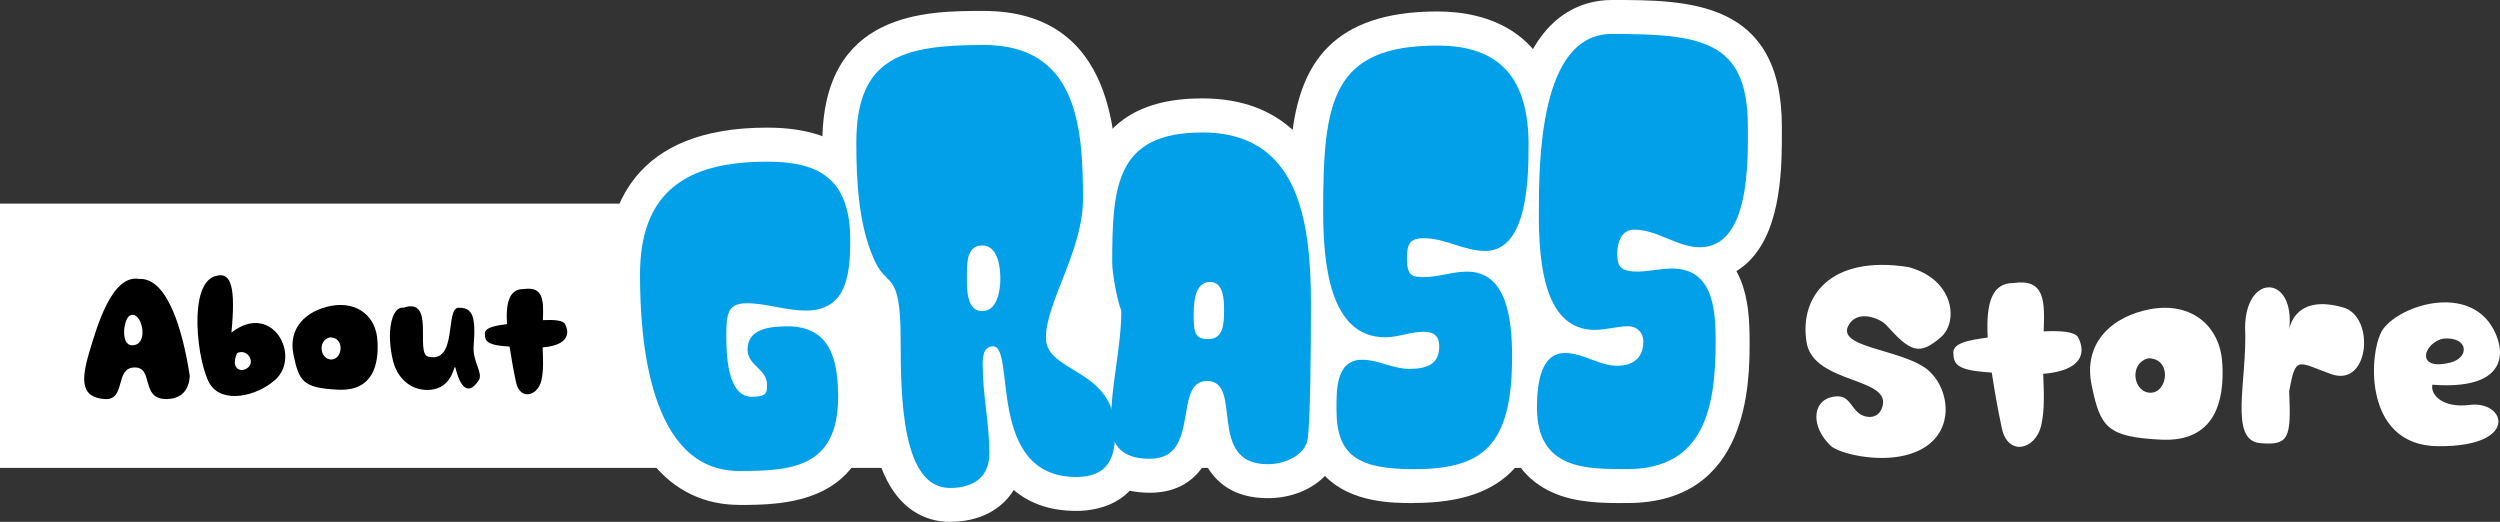
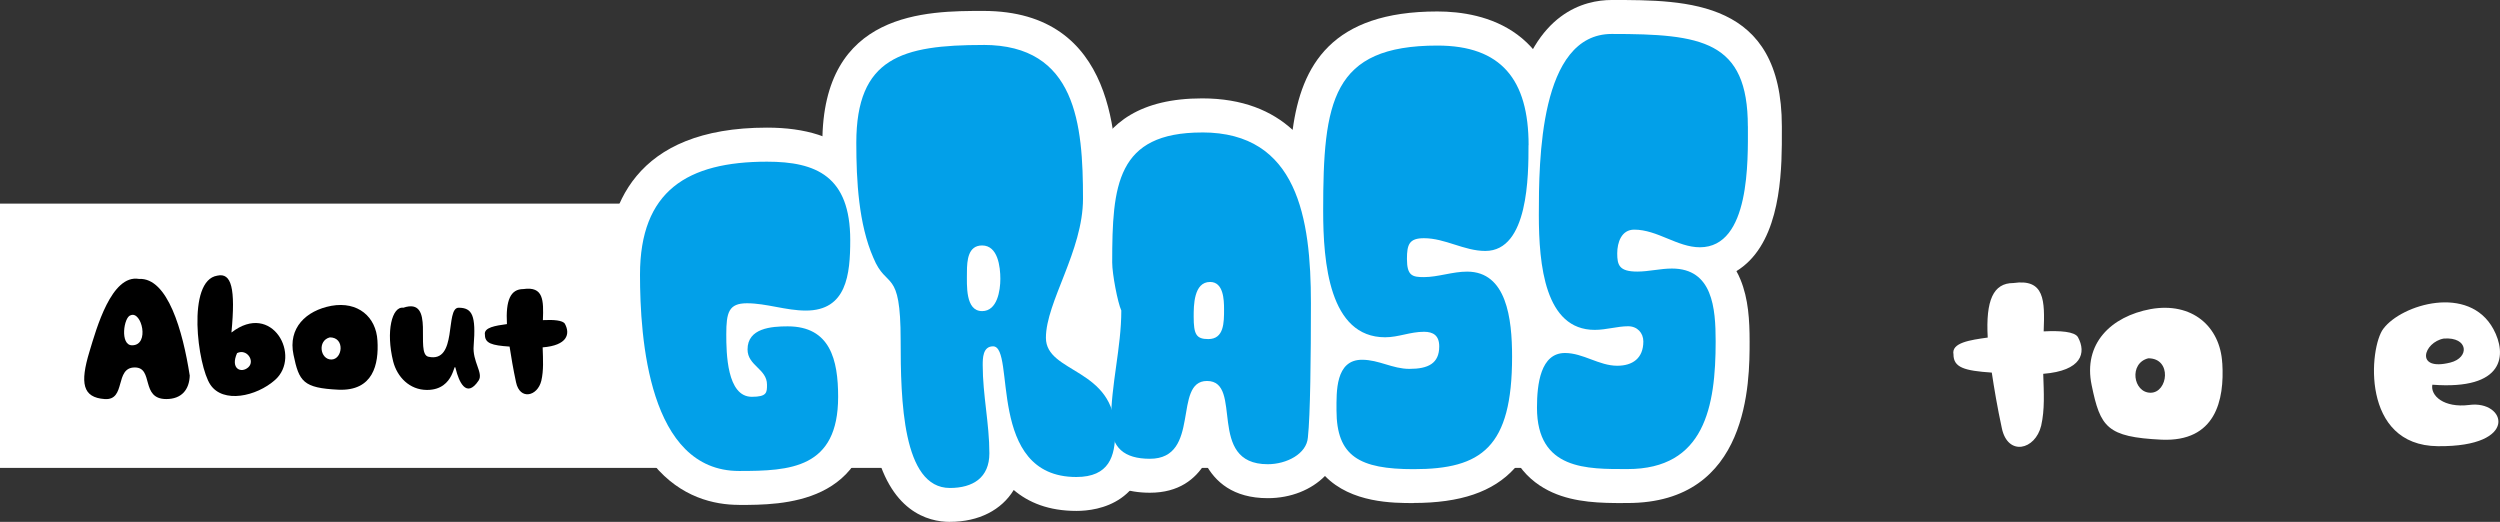
<svg xmlns="http://www.w3.org/2000/svg" id="_レイヤー_2" viewBox="0 0 510.27 106.52">
  <rect x="0" y="0" width="510.27" height="106.52" fill="#333333" stroke="none" />
  <defs>
    <style>.cls-1,.cls-2{fill:#fff;}.cls-2{stroke:#fff;stroke-width:.9px;}.cls-3{fill:#02a0e9;}</style>
  </defs>
  <g id="_文字">
    <rect class="cls-2" x=".45" y="42.01" width="336.31" height="53.04" />
    <g>
      <path d="M38.73,76.61c-.08,2.93-1.67,4.84-4.79,4.84-5.32,0-2.5-6.45-6.43-6.45-4.19,0-1.69,6.78-6.16,6.45-4.49-.32-5.05-3.23-3.09-9.68,1.43-4.73,4.49-15.81,10.11-14.84,5.86-.32,8.95,10.65,10.35,19.68Zm-12.07-12.26c-1.4,.32-2.23,6.13,.3,6.13,3.66,0,1.96-7.1-.3-6.13Z" />
      <path d="M47.24,67.87c8.33-6.45,14.36,4.84,8.9,9.68-3.82,3.39-10.62,4.84-13.2,.97-2.61-3.87-4.89-21.29,1.42-22.26,2.88-.65,3.74,2.58,2.88,11.61Zm3.44,7.1c1.42-1.29-.3-3.87-2.29-2.9-1.45,3.23,.86,4.19,2.29,2.9Z" />
      <path d="M77.04,69.51c.3,4.84-.86,10.35-7.99,10.03-7.15-.35-8.01-1.64-9.14-7.12-1.16-5.48,2.55-9.03,7.72-10,5.43-.97,9.14,2.26,9.41,7.1Zm-9.71-.65c-2.58,.65-1.99,4.52,.3,4.52s2.85-4.52-.3-4.52Z" />
      <path d="M97.7,77.66c-2.58,3.87-4.09,0-4.65-2.26-.51-2.26,0,4.19-5.89,4.19-3.58,0-6.1-2.66-6.91-5.81-1.53-6.13-.24-11.29,2.07-10.97,6.67-2.26,2.29,9.36,5.11,10,6.05,1.37,3.36-10,6.18-10s3.55,1.64,3.07,7.74c-.3,3.23,2.02,5.59,1.02,7.1Z" />
      <path d="M110.76,70.91c.08,2.53,.22,4.68-.27,6.8-.78,3.2-4.38,4.03-5.16,.32-.59-2.74-.99-5.16-1.32-7.29-3.63-.24-5.03-.67-5.03-2.39-.3-1.53,2.18-1.88,4.49-2.2-.27-4.89,.73-7.15,3.36-7.15,4.11-.59,4.14,2.26,3.98,6.34,2.18-.11,4.06,.03,4.49,.75,1.13,2.07,.51,4.41-4.54,4.81Z" />
    </g>
    <g>
-       <path class="cls-1" d="M377.67,65.84c-3.89,5.06,9.58,5.19,15.4,9.33,5.36,3.97,6.69,15.02-4.1,17.74-5.86,1.51-13.68-.33-15.36-1.97-4.06-3.93-3.6-8.87,0-9.83,3.51-.96,3.89,1.46,5.44,2.93,1.51,1.46,4.06,1.51,4.94-.46,3.1-6.74-13.97-4.94-15.27-13.81-1.46-9.29,4.9-17.74,20.75-15.27,9.41,2.47,10.29,11.13,6.74,14.27-4.52,3.97-6.36,2.97-11.25-2.47-1.21-1.26-5.31-2.97-7.28-.46Z" />
+       <path class="cls-1" d="M377.67,65.84Z" />
      <path class="cls-1" d="M417.04,76.3c.13,3.93,.33,7.28-.42,10.59-1.21,4.98-6.82,6.28-8.03,.5-.92-4.27-1.55-8.03-2.05-11.34-5.65-.38-7.82-1.05-7.82-3.72-.46-2.38,3.39-2.93,6.99-3.43-.42-7.61,1.13-11.13,5.23-11.13,6.4-.92,6.44,3.51,6.19,9.87,3.39-.17,6.32,.04,6.99,1.17,1.76,3.22,.79,6.86-7.07,7.49Z" />
      <path class="cls-1" d="M453.59,74.13c.46,7.53-1.34,16.11-12.43,15.61-11.13-.54-12.47-2.55-14.23-11.09-1.8-8.54,3.97-14.06,12.01-15.56,8.45-1.51,14.23,3.51,14.64,11.05Zm-15.1-1c-4.02,1-3.1,7.03,.46,7.03s4.43-7.03-.46-7.03Z" />
-       <path class="cls-1" d="M475.78,76.35c-6.78-2.43-7.2-3.93-8.54,3.51,.42,9.58-.04,11.09-5.9,10.59-6.53-.54-2.59-13.01-3.1-23.64,.13-11.25,10.33-10.67,9,.5,0,0,.88-7.53,11.13-4.52,6.44,1.92,5.27,16.4-2.59,13.56Z" />
      <path class="cls-1" d="M508.93,67.18c2.8,5.19,2.3,12.47-12.47,11.34-.42,2.26,2.38,4.77,7.49,4.14,7.53-1.05,10.46,8.58-6.36,8.41-15.77-.13-14.02-20.21-11.13-23.97,3.72-4.98,17.49-9.12,22.47,.08Zm-8.79,6.82c3.97-1,3.72-5.27-1.34-4.9-4.14,.75-5.98,6.74,1.34,4.9Z" />
    </g>
    <g>
      <g>
        <path class="cls-1" d="M150.84,103.05c-10.14,0-27.15-6.11-27.15-47,0-13.69,5.7-30,32.86-30,15.88,0,23.93,7.72,23.93,22.93,0,4.27-.25,8.76-2.03,12.7-.93,2.06-2.19,3.77-3.74,5.12,1.98,3.18,3.29,7.73,3.29,14.19,0,22.07-18.34,22.07-27.15,22.07Zm5.71-63.14c-15.88,0-18.99,5.92-18.99,16.14s1.29,33.13,13.29,33.13,13.29-1.34,13.29-8.2c0-5.2-.72-6.77-1.79-7.25,.66,1.28,1.15,2.86,1.15,4.77,0,5.98-3.66,9.41-10.03,9.41-5.54,0-12.14-3.42-12.14-19.71,0-2.76,.13-5.67,1.64-8.3,1.3-2.26,4.01-4.96,9.51-4.96,2.61,0,5.04,.45,7.19,.85,1.76,.33,3.42,.64,4.84,.64,.86,0,1.17-.15,1.18-.16,.18-.21,.94-1.47,.94-7.3,0-7.46-1.79-9.07-10.06-9.07Z" />
        <path class="cls-1" d="M193.89,106.52c-4.47,0-12.42-2.08-15.43-15.98-1.43-6.62-1.55-14.36-1.55-21.1,0-5.45-.41-7.17-.56-7.62-.09-.1-.2-.2-.3-.3-1.02-1.03-2.73-2.75-4.18-6.25-3.56-8.22-4.02-18.28-4.02-26.14,0-26.9,21.37-26.9,32.86-26.9,27.28,0,27.28,26.85,27.28,38.31,0,7.15-2.55,13.63-4.79,19.35-1.19,3.04-2.42,6.17-2.71,8.25,.57,.42,1.48,.96,2.14,1.36,4.17,2.53,11.94,7.24,11.94,18.67,0,14.54-10.4,16.11-14.87,16.11-5.65,0-9.77-1.7-12.79-4.27-2.47,4.06-7.1,6.5-13.01,6.5Zm6.82-90.42c-16.76,0-18.99,2.62-18.99,13.04,0,6.54,.33,14.79,2.89,20.67l.07,.16c.4,.98,.59,1.17,1.2,1.79,3.39,3.4,4.9,6.77,4.9,17.7,0,4.98,.06,10.71,.79,15.64,.81,5.54,2.06,7.2,2.41,7.56,.48,0,.82-.05,1.05-.09,0-.01,0-.03,0-.04,0-2.64-.31-5.34-.64-8.2-.36-3.12-.73-6.35-.73-9.78,0-2.51,.47-4.44,1.19-5.92-.39-.29-.76-.61-1.11-.96-3.4-3.43-3.34-8.47-3.31-11.48v-.62c0-11.5,7.68-12.39,10.04-12.39,4.29,0,9.21,2.75,10.39,10.21,1.69-4.34,3.27-8.76,3.27-12.83,0-18.96-3.01-24.45-13.41-24.45Zm11.59,63.21c1.33,9.36,3.22,11.11,7.39,11.11,.37,0,.64-.02,.84-.05,.08-.38,.17-1.05,.17-2.2,0-3.45-1.35-4.44-5.26-6.81-.93-.56-2.03-1.23-3.13-2.05Zm-13.15-22.52c.79,.29,1.8,.3,2.64-.01-.82-.28-1.84-.28-2.64,.01Z" />
        <path class="cls-1" d="M288.53,102.68c-4.11,0-12.74,0-18.09-5.53-2.76,2.8-6.94,4.53-11.67,4.53-7.1,0-10.8-3.36-12.79-7.16-1.99,3.27-5.37,6.05-11.28,6.05-9.17,0-14.87-5.51-14.87-14.38,0-4.34,.57-8.47,1.13-12.46,.45-3.23,.87-6.29,.96-9.24-1-3.25-1.84-8.36-1.84-10.93,0-13.33,0-33.48,25.29-33.48,8.29,0,14.23,2.55,18.47,6.43,1.78-13.2,7.98-24.17,29.53-24.17,9.54,0,25.54,3.54,25.54,27.28,0,3.23,0,9.25-1.29,14.67-1.28,5.4-3.53,8.71-5.93,10.74,2.33,3.7,3.87,9.33,3.87,17.75,0,20.94-8.08,29.88-27.03,29.88Zm-8.77-22c-.06,.9-.05,1.92-.05,2.55v.48c0,4.02,0,5.1,8.82,5.1,7.12,0,9.26-1.38,10.25-2.41,1.93-2.01,2.91-6.59,2.91-13.6,0-8.95-1.8-10.38-1.81-10.4-.01,0-.16-.04-.43-.04-.7,0-1.6,.15-2.58,.33,2.38,1.74,3.8,4.57,3.8,8,0,5.57-3.42,11.52-13.01,11.52-2.75,0-5.01-.68-6.83-1.22-.38-.11-.73-.22-1.07-.31Zm-21.73,7.1c.16,.02,.39,.05,.73,.05,.54,0,1.03-.11,1.38-.24,.21-2.72,.49-9.4,.49-25.69,0-23.25-5.84-27.92-15.27-27.92-9.93,0-11.42,2.57-11.42,19.61,0,1.41,.83,5.78,1.27,6.99l.6,1.29v1.52c0,4.25-.57,8.33-1.11,12.27-.51,3.69-.99,7.17-.99,10.55,0,.18,0,.33,.01,.46,.2,.03,.46,.05,.79,.05,.28-.86,.54-2.36,.7-3.34,.38-2.26,1.18-7,4.28-9.96-1.62-1.71-2.78-4.46-2.78-8.79,0-12.64,7.19-14,10.28-14,1.63,0,9.79,.6,9.79,12.51,0,5.33-1.41,8.53-3.3,10.42,3.04,3.07,3.61,7.96,3.88,10.3,.14,1.19,.36,3.11,.69,3.93Zm-14.03-24.43c.73,.63,1.76,1.14,2.97,1.14,.94,0,1.76-.33,2.4-.77-.8-.81-1.87-1.4-2.82-1.43-.95,0-1.87,.46-2.56,1.07Zm49.36-47.11c-14.24,0-16.39,3.51-16.39,26.81,0,2.39,0,9.66,1.68,14.63,1.43,4.24,3,4.24,4.04,4.24,.38,0,.85-.07,1.38-.17-3.23-2.26-3.85-6.19-3.85-8.89,0-10.06,7.28-11.15,10.41-11.15s6.09,.9,8.37,1.63c1.53,.49,2.87,.91,3.93,.97,.66-.82,2.11-3.85,2.11-14.64s-4.1-13.41-11.67-13.41Z" />
        <path class="cls-1" d="M331.28,102.68c-4.39,0-9.75-.07-14.43-2.17-4.59-2.06-10.07-6.73-10.07-17.29,0-8.81,2.57-13.39,5.54-15.73-1.1-1.56-2.1-3.47-2.9-5.8-2.03-5.9-2.27-12.98-2.27-17.79,0-5.4,0-15.45,2.1-24.23,4.08-17.11,14.11-19.67,19.72-19.67,15.47,0,34.72,0,34.72,25.79v.88c.02,6.94,.06,19.86-6.64,26.58-.81,.81-1.69,1.51-2.63,2.09,.3,.54,.57,1.1,.81,1.69,1.65,3.97,1.88,8.43,1.88,12.66,0,8.16,0,32.98-24.92,32.98h-.46c-.15,0-.31,0-.46,0Zm-10.35-23.34c-.15,.81-.28,2.04-.28,3.88,0,3.8,1.13,4.31,1.87,4.64,2.14,.96,5.9,.96,9.21,.95h.46c6.26,0,11.05-1.41,11.05-19.12,0-6.07-.77-7.52-1.1-7.86,0,0-.26-.09-.89-.09-.68,0-1.54,.11-2.46,.23,2.19,1.83,3.56,4.59,3.56,7.72,0,7-5.04,11.89-12.27,11.89-3.12,0-5.7-.97-7.77-1.74-.47-.18-.95-.36-1.4-.51Zm8.05-65.47c-2.97,0-7.95,3.9-7.95,30.03,0,4.96,.44,16.51,4.48,16.51,.39,0,.86-.05,1.37-.13-2.41-1.8-3.71-4.72-3.71-8.57,0-6.82,4.38-11.77,10.41-11.77,3.74,0,6.89,1.3,9.43,2.34,1.51,.62,3.06,1.26,3.97,1.26,.16,0,.22-.02,.22-.02,.61-.39,2.69-2.79,2.65-16.81v-.92c0-10.12-1.55-11.92-20.85-11.92Z" />
      </g>
      <g>
        <path class="cls-3" d="M148.24,68.21c0,3.85,.12,12.78,5.21,12.78,3.1,0,3.1-.87,3.1-2.48,0-3.23-3.97-3.85-3.97-7.19,0-4.34,4.84-4.71,8.19-4.71,8.68,0,10.3,6.82,10.3,14.39,0,14.64-9.8,15.13-20.22,15.13-18.48,0-20.22-27.16-20.22-40.06,0-17.12,9.68-23.07,25.92-23.07,10.05,0,16.99,2.98,16.99,16,0,7.07-.74,14.39-9.05,14.39-4.09,0-8.06-1.49-12.03-1.49-3.72,0-4.22,1.86-4.22,6.33Z" />
        <path class="cls-3" d="M200.71,9.17c18.98,0,20.34,16.25,20.34,31.38,0,10.67-7.57,21.09-7.57,28.4s14.14,6.08,14.14,19.23c0,4.96-1.24,9.18-7.94,9.18-18.48,0-12.28-26.67-16.99-26.67-2.11,0-2.11,2.48-2.11,3.85,0,6.08,1.36,11.91,1.36,17.99,0,4.96-3.35,7.07-8.06,7.07-9.68,0-10.05-17.99-10.05-30.14,0-15.01-2.85-10.17-5.58-16.87-2.98-6.82-3.47-15.63-3.47-23.44,0-17.37,9.3-19.97,25.92-19.97Zm3.47,47.75c0-2.48-.5-6.82-3.72-6.82-2.85,0-3.1,2.98-3.1,5.46,0,2.6-.37,7.94,3.1,7.94,3.1,0,3.72-4.22,3.72-6.57Z" />
        <path class="cls-3" d="M245.37,27.03c19.47,0,22.2,17.49,22.2,34.85,0,10.67-.12,22.95-.62,27.41-.25,3.35-4.34,5.46-8.19,5.46-12.65,0-4.84-16.99-12.4-16.99-7.07,0-1.12,15.88-11.66,15.88-5.21,0-7.94-2.23-7.94-7.44,0-7.69,2.11-15.26,2.11-22.82-.74-1.61-1.86-7.44-1.86-9.8,0-15.75,.87-26.54,18.36-26.54Zm4.47,36.1c0-1.98-.12-5.58-2.85-5.58-3.35,0-3.35,4.84-3.35,7.07,0,3.6,.5,4.59,2.98,4.59,3.22,0,3.22-3.35,3.22-6.08Zm62.14-33.49c0,6.08,0,21.58-8.81,21.58-4.34,0-8.19-2.6-12.53-2.6-2.98,0-3.47,1.24-3.47,4.22,0,3.47,1.12,3.72,3.47,3.72,2.85,0,5.83-1.12,8.81-1.12,8.06,0,9.18,9.55,9.18,17.37,0,18.48-6.2,22.95-20.09,22.95-11.04,0-15.75-2.6-15.75-12.03,0-3.72-.25-10.3,5.21-10.3,3.47,0,6.2,1.86,9.68,1.86,3.85,0,6.08-1.12,6.08-4.59,0-2.23-1.24-2.98-3.1-2.98-2.85,0-5.21,1.12-7.94,1.12-11.41,0-12.65-15.26-12.65-25.8,0-22.33,1.74-33.74,23.32-33.74,13.02,0,18.61,6.95,18.61,20.34Z" />
        <path class="cls-3" d="M356.76,25.79c0,6.82,.5,24.68-9.8,24.68-4.59,0-8.68-3.6-13.4-3.6-2.6,0-3.47,2.6-3.47,4.84,0,2.36,.37,3.72,4.09,3.72,2.36,0,4.71-.62,7.07-.62,8.31,0,8.93,8.06,8.93,14.88,0,13.27-2.23,26.05-17.99,26.05-8.19,0-18.48,.25-18.48-12.53,0-4.84,.74-11.16,5.71-11.16,3.72,0,6.95,2.6,10.67,2.6,3.1,0,5.33-1.49,5.33-4.96,0-1.74-1.24-3.1-3.1-3.1-2.23,0-4.47,.74-6.82,.74-10.17,0-11.41-13.27-11.41-23.44,0-11.04,.12-36.96,14.88-36.96,18.36,0,27.78,1.36,27.78,18.85Z" />
      </g>
    </g>
  </g>
</svg>